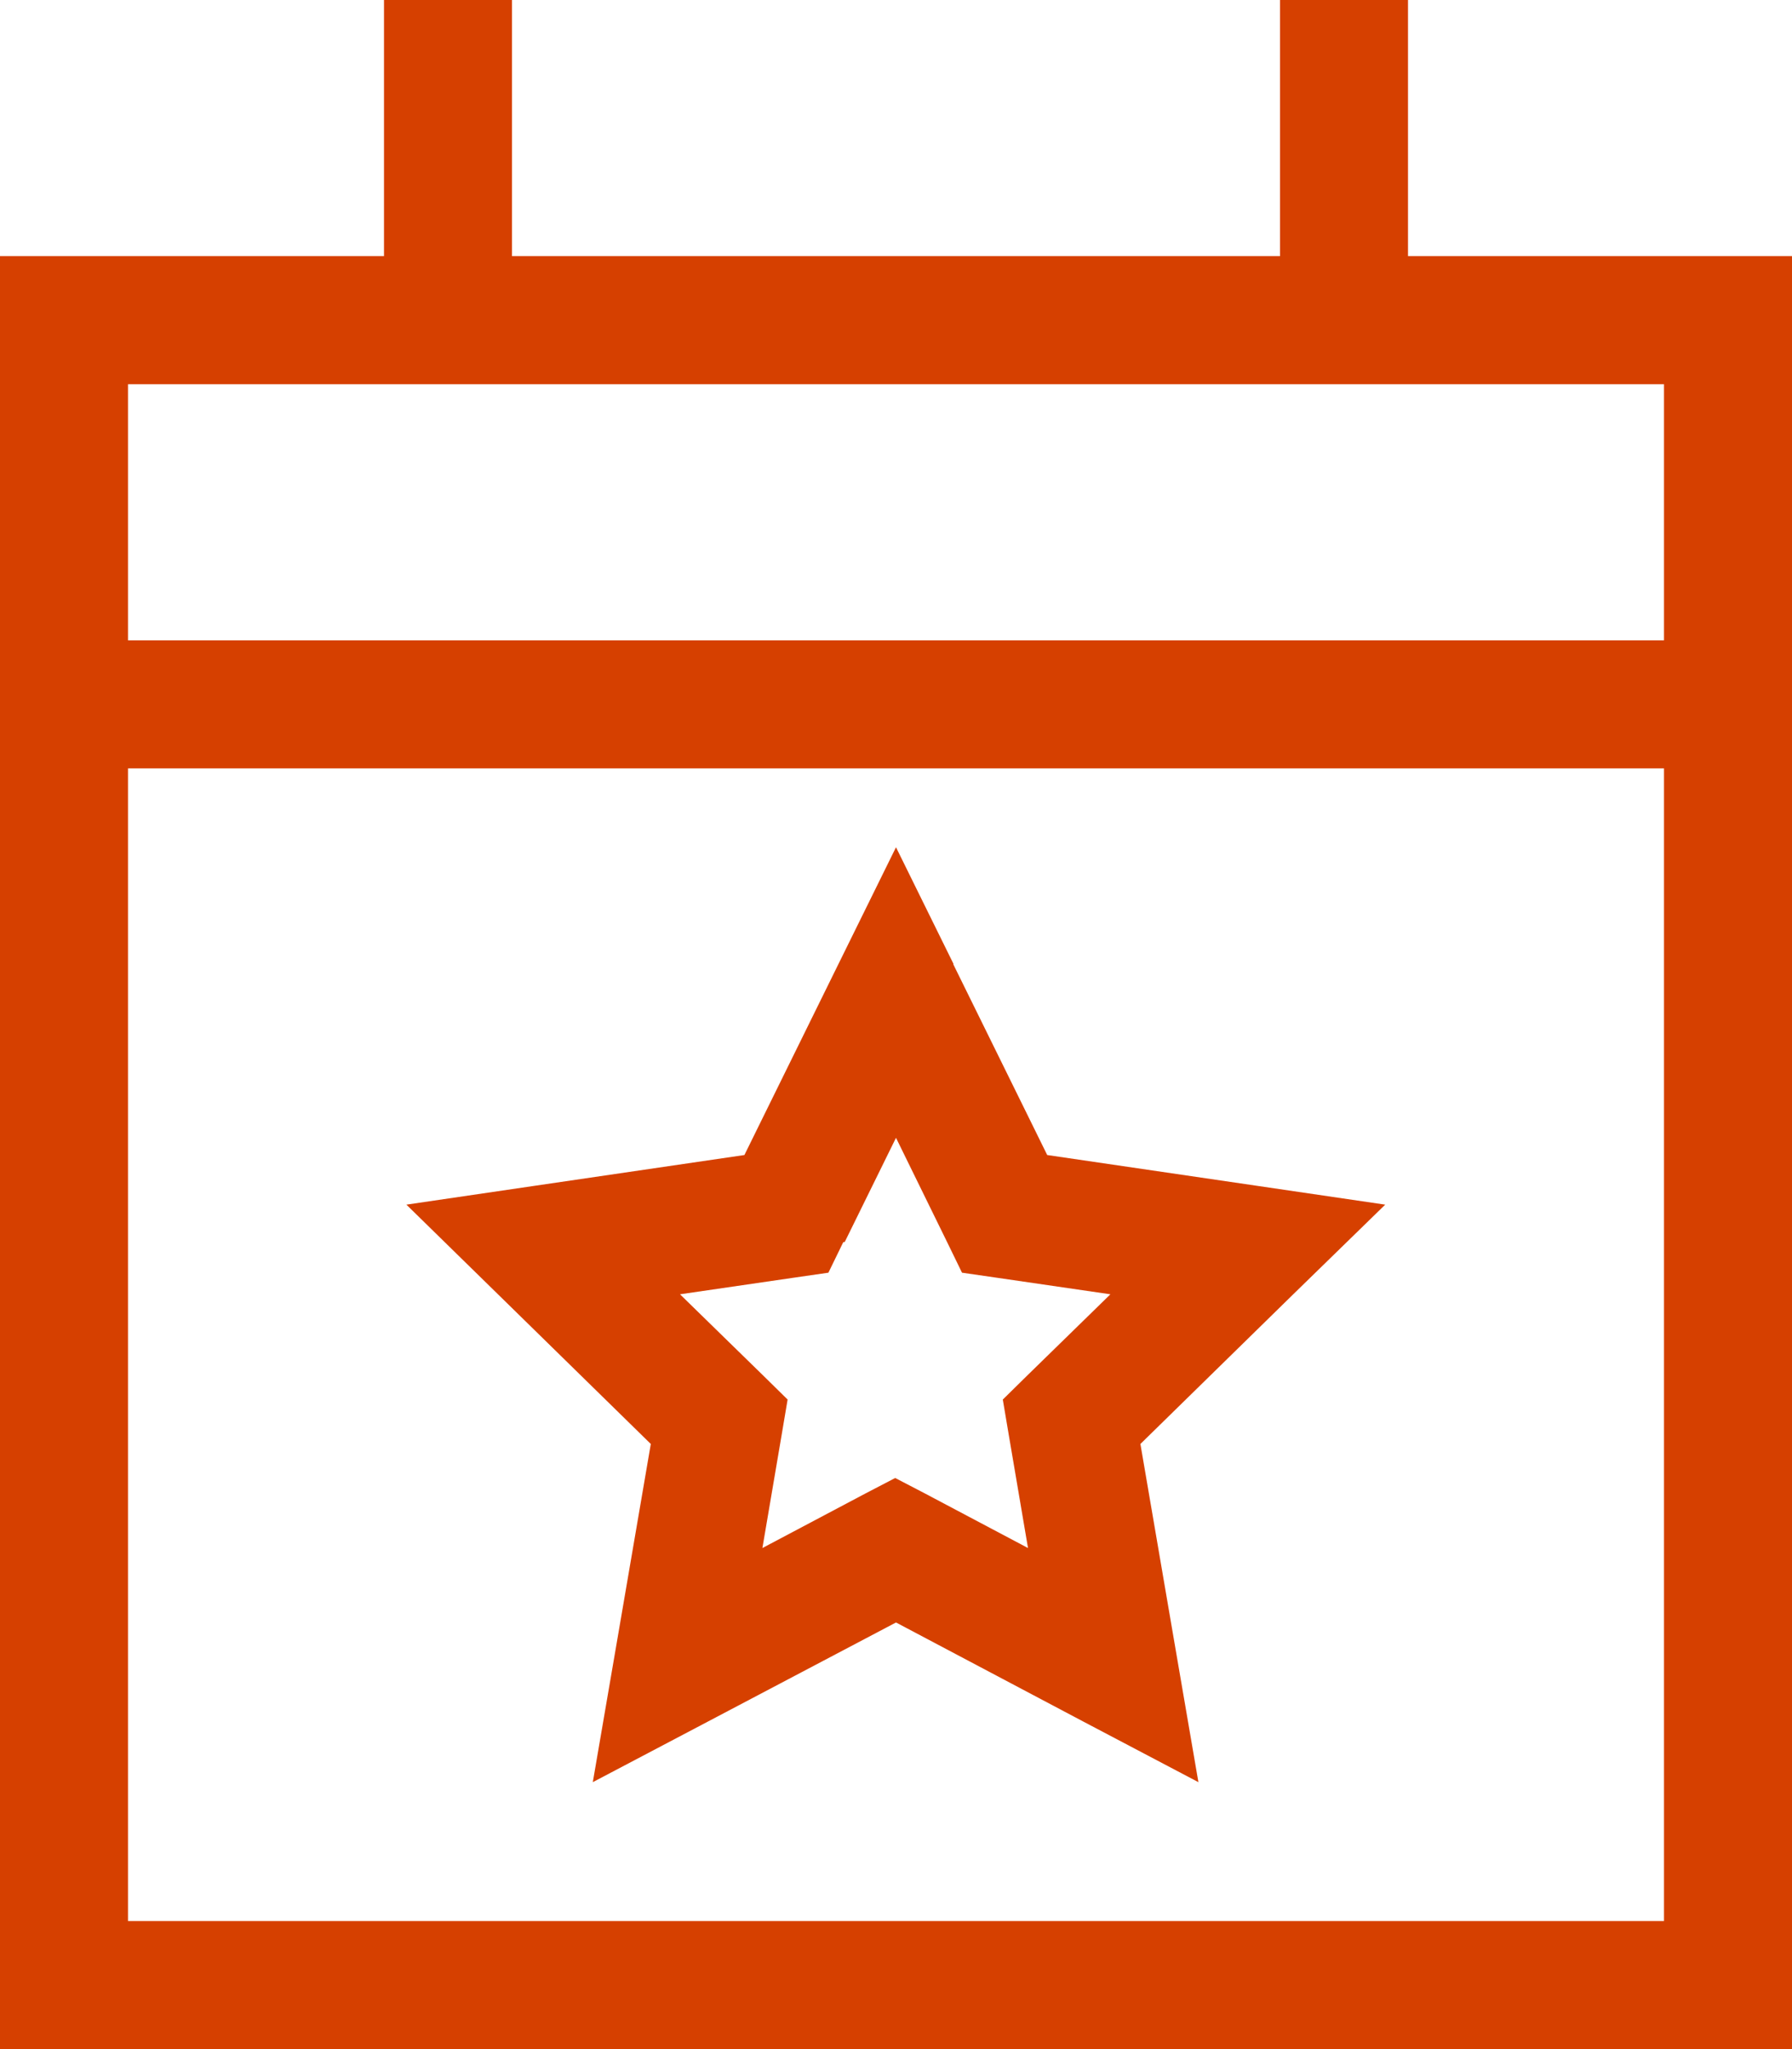
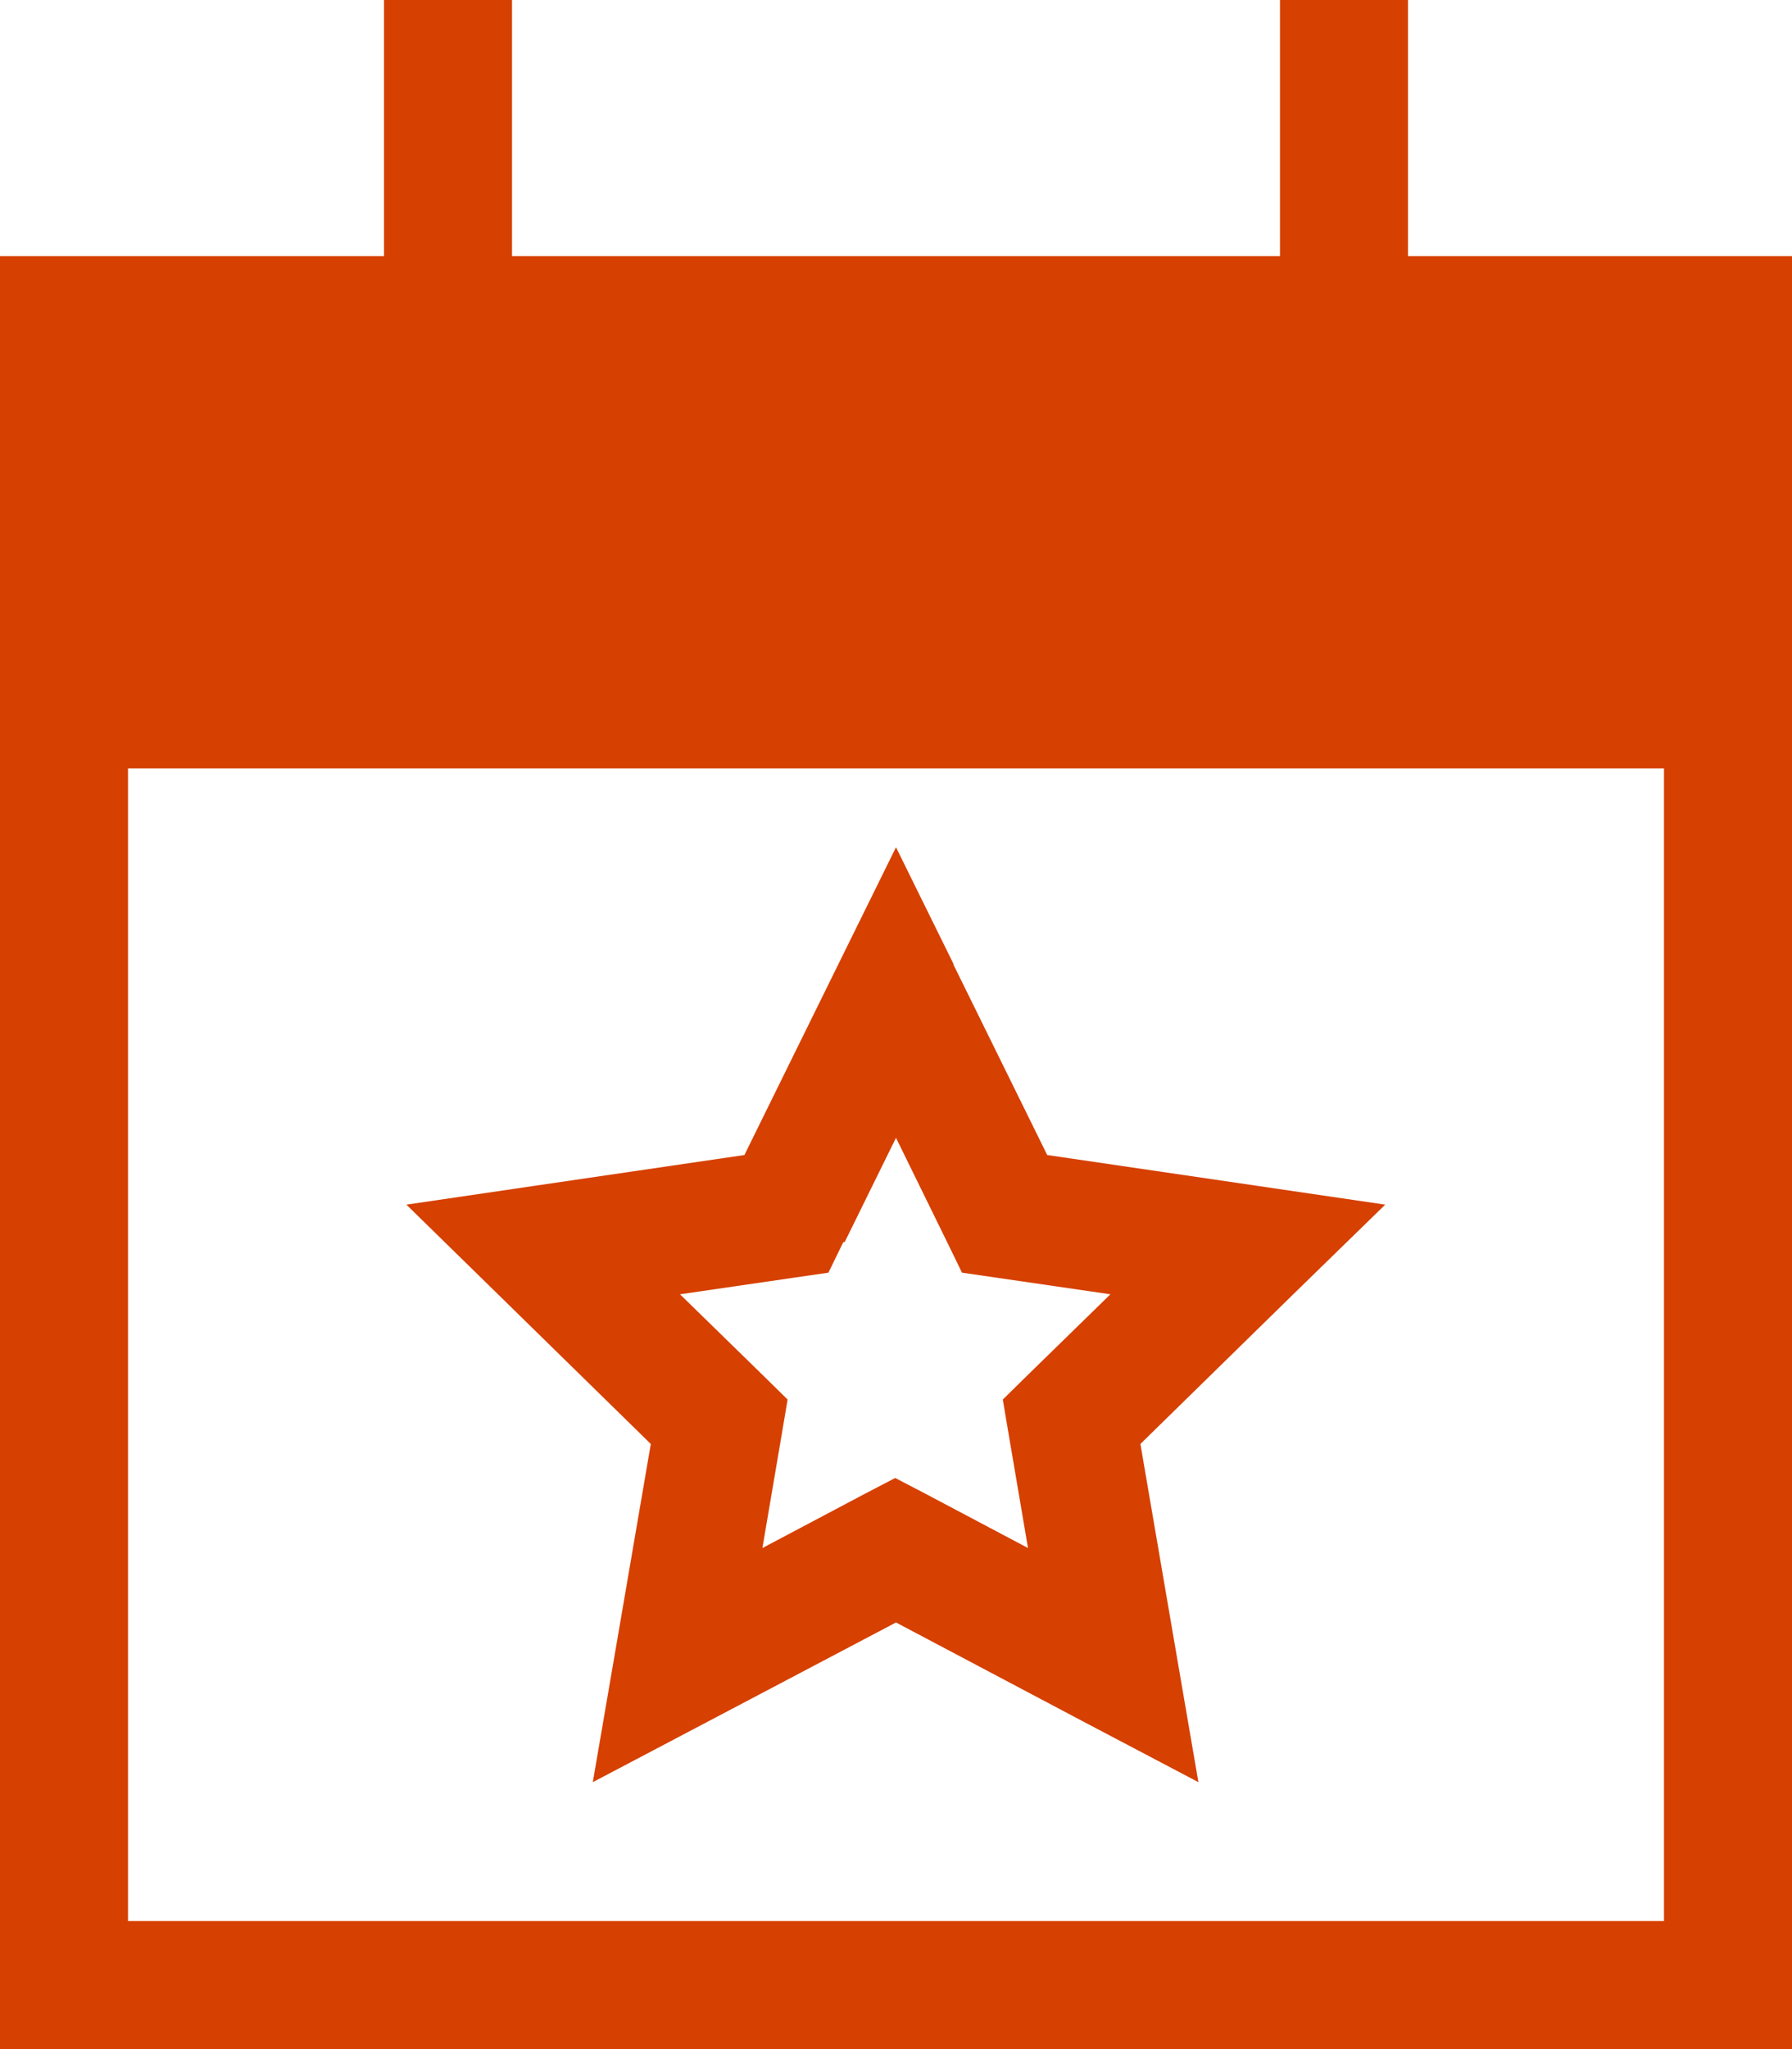
<svg xmlns="http://www.w3.org/2000/svg" xml:space="preserve" x="0" y="0" version="1.1" viewBox="0 0 448 512">
-   <path fill="#D64000" d="M128 16V0H96v64H0v448h448V64h-96V0h-32v64H128zM32 192h384v288H32zm0-96h384v64H32zm206.4 144.9L224 211.7l-14.4 29.2-23.5 47.7-52.5 7.7-32 4.7 23.1 22.6 38 37.2-9 52.5-5.5 32 28.7-15.1 47.1-24.8 46.9 24.8 28.7 15.1-5.5-32-9-52.5 38-37.2 23.2-22.6-32-4.7-52.5-7.7-23.5-47.7zm-27.2 69.4 12.8-26 12.8 26.1 3.7 7.6 8.3 1.2 28.8 4.2-20.9 20.4-6 5.9 1.4 8.3 4.9 28.8-25.7-13.6-7.5-3.9-7.5 3.9-25.7 13.6 4.9-28.8 1.4-8.3-6-5.9-20.9-20.4 28.8-4.2 8.3-1.2 3.7-7.6z" style="fill: #d64000;" />
+   <path fill="#D64000" d="M128 16V0H96v64H0v448h448V64h-96V0h-32v64H128zM32 192h384v288H32zm0-96h384H32zm206.4 144.9L224 211.7l-14.4 29.2-23.5 47.7-52.5 7.7-32 4.7 23.1 22.6 38 37.2-9 52.5-5.5 32 28.7-15.1 47.1-24.8 46.9 24.8 28.7 15.1-5.5-32-9-52.5 38-37.2 23.2-22.6-32-4.7-52.5-7.7-23.5-47.7zm-27.2 69.4 12.8-26 12.8 26.1 3.7 7.6 8.3 1.2 28.8 4.2-20.9 20.4-6 5.9 1.4 8.3 4.9 28.8-25.7-13.6-7.5-3.9-7.5 3.9-25.7 13.6 4.9-28.8 1.4-8.3-6-5.9-20.9-20.4 28.8-4.2 8.3-1.2 3.7-7.6z" style="fill: #d64000;" />
</svg>